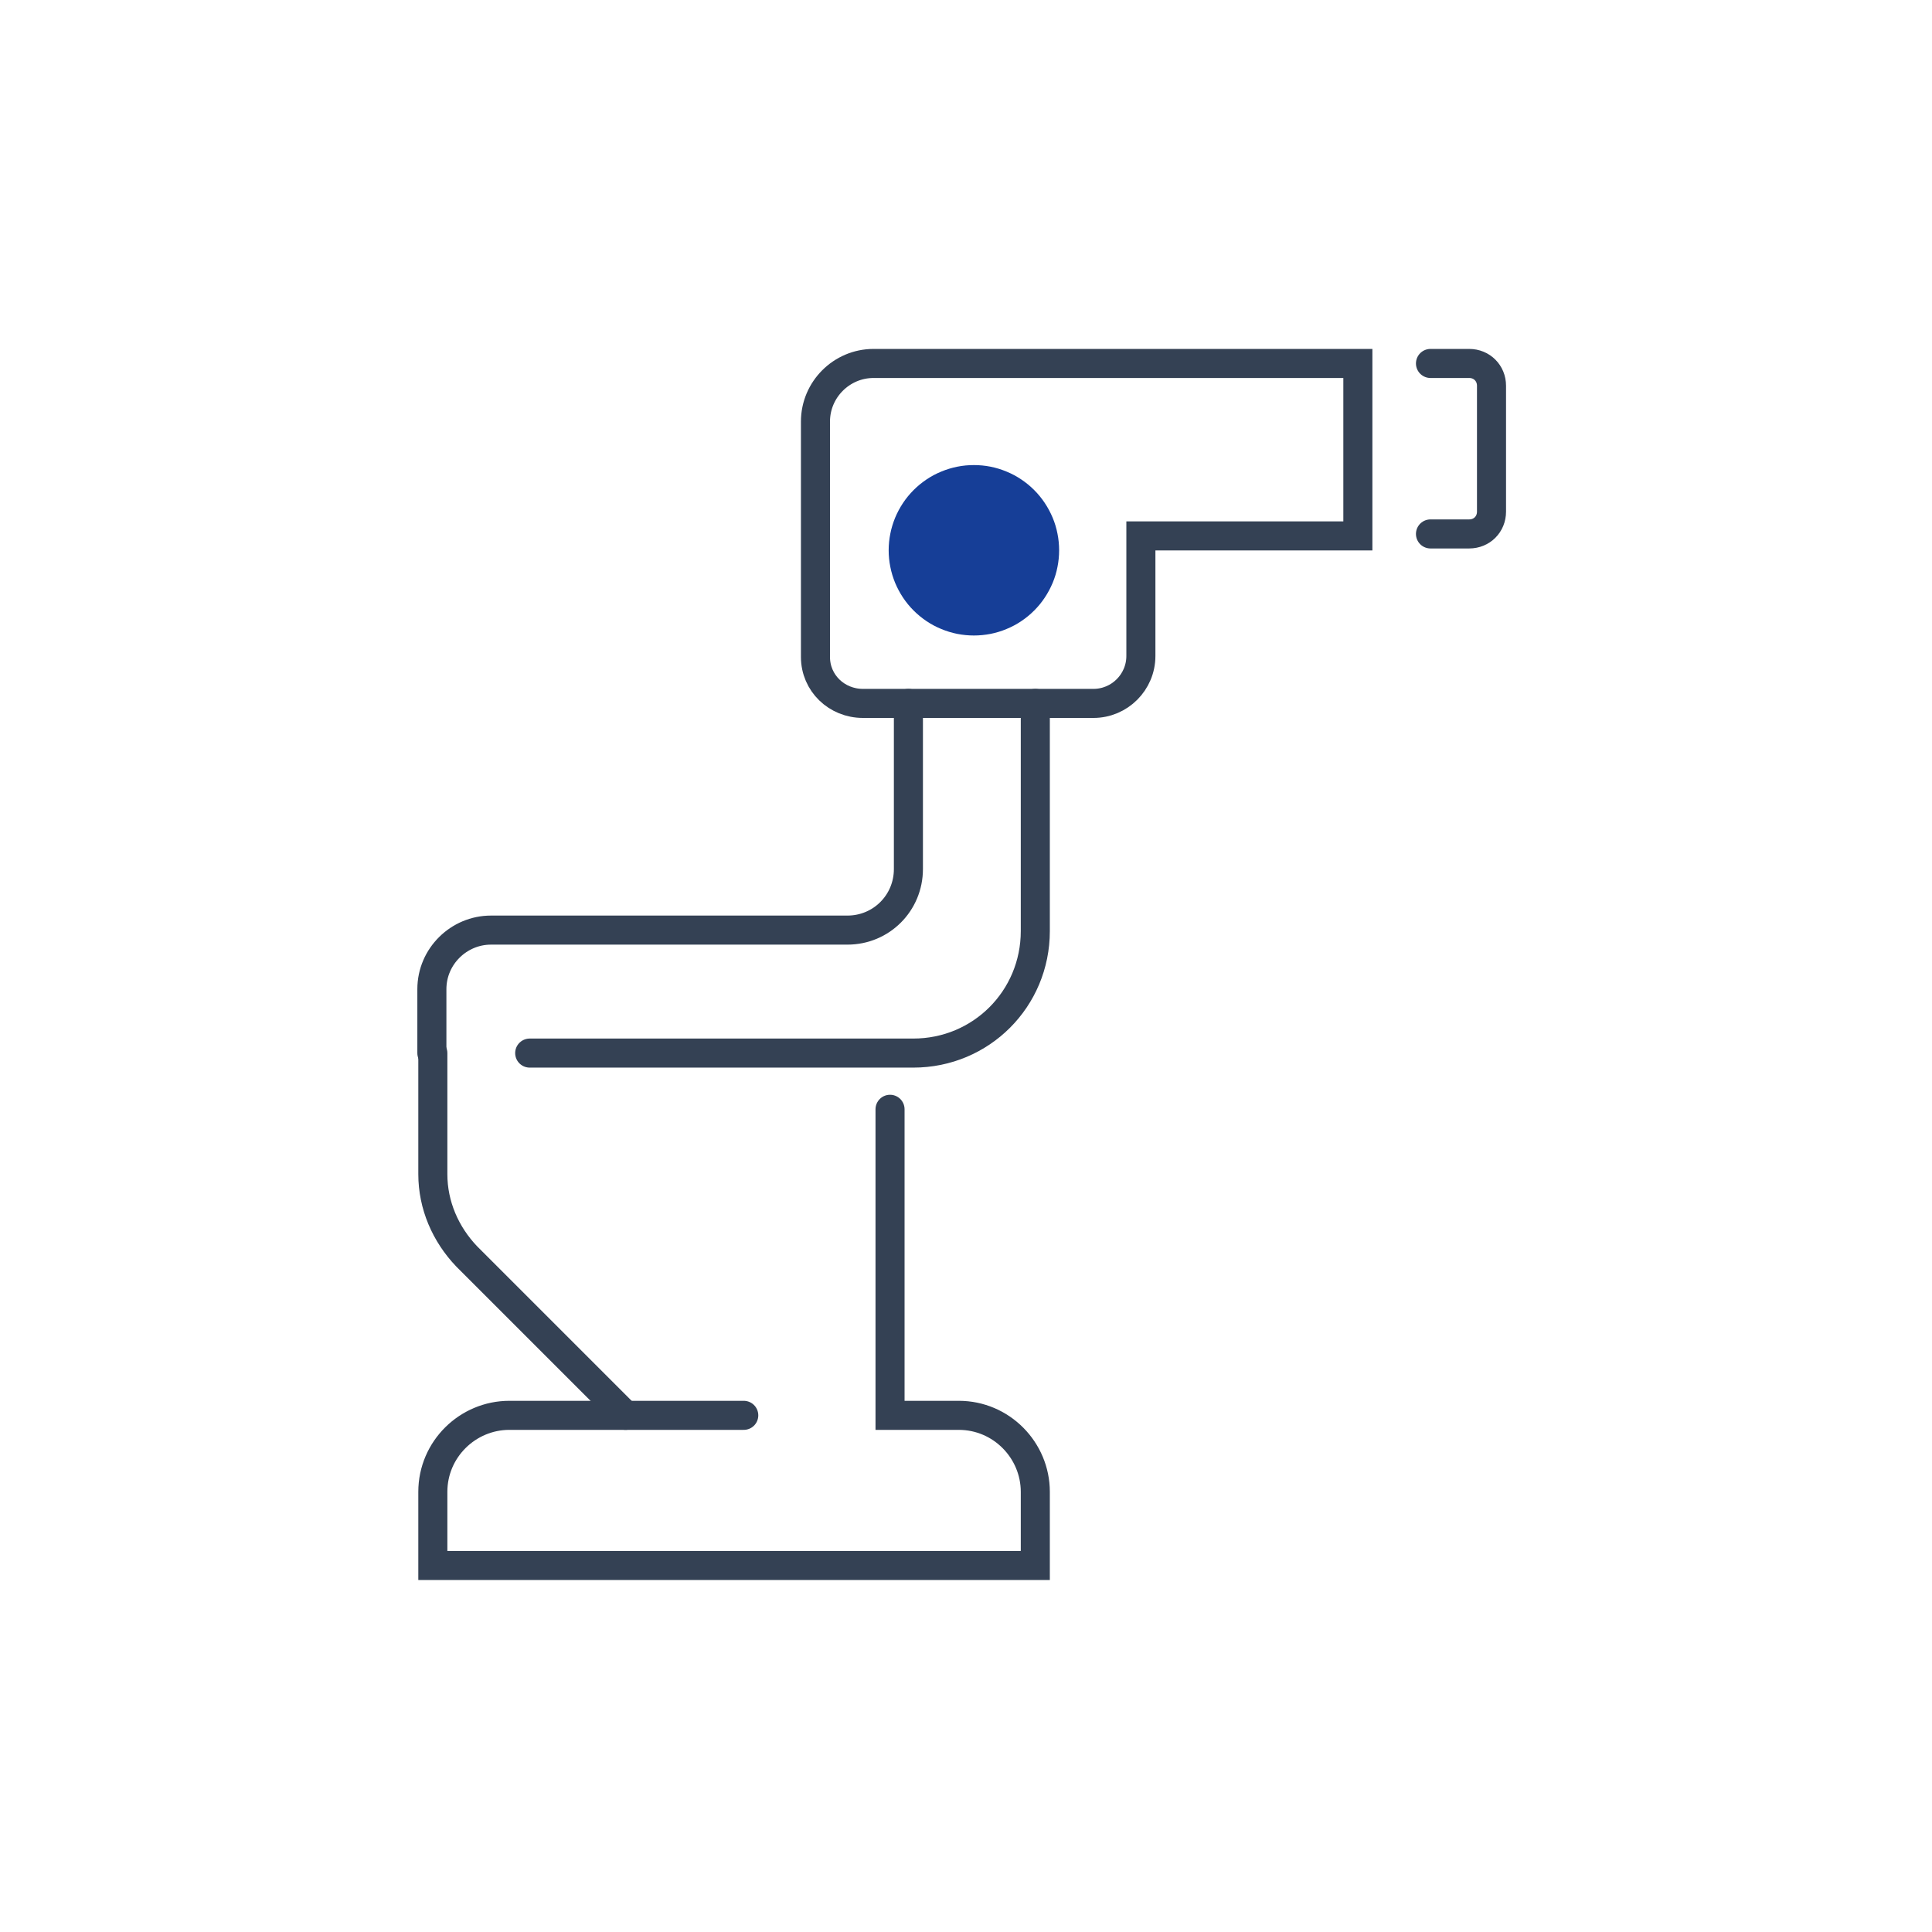
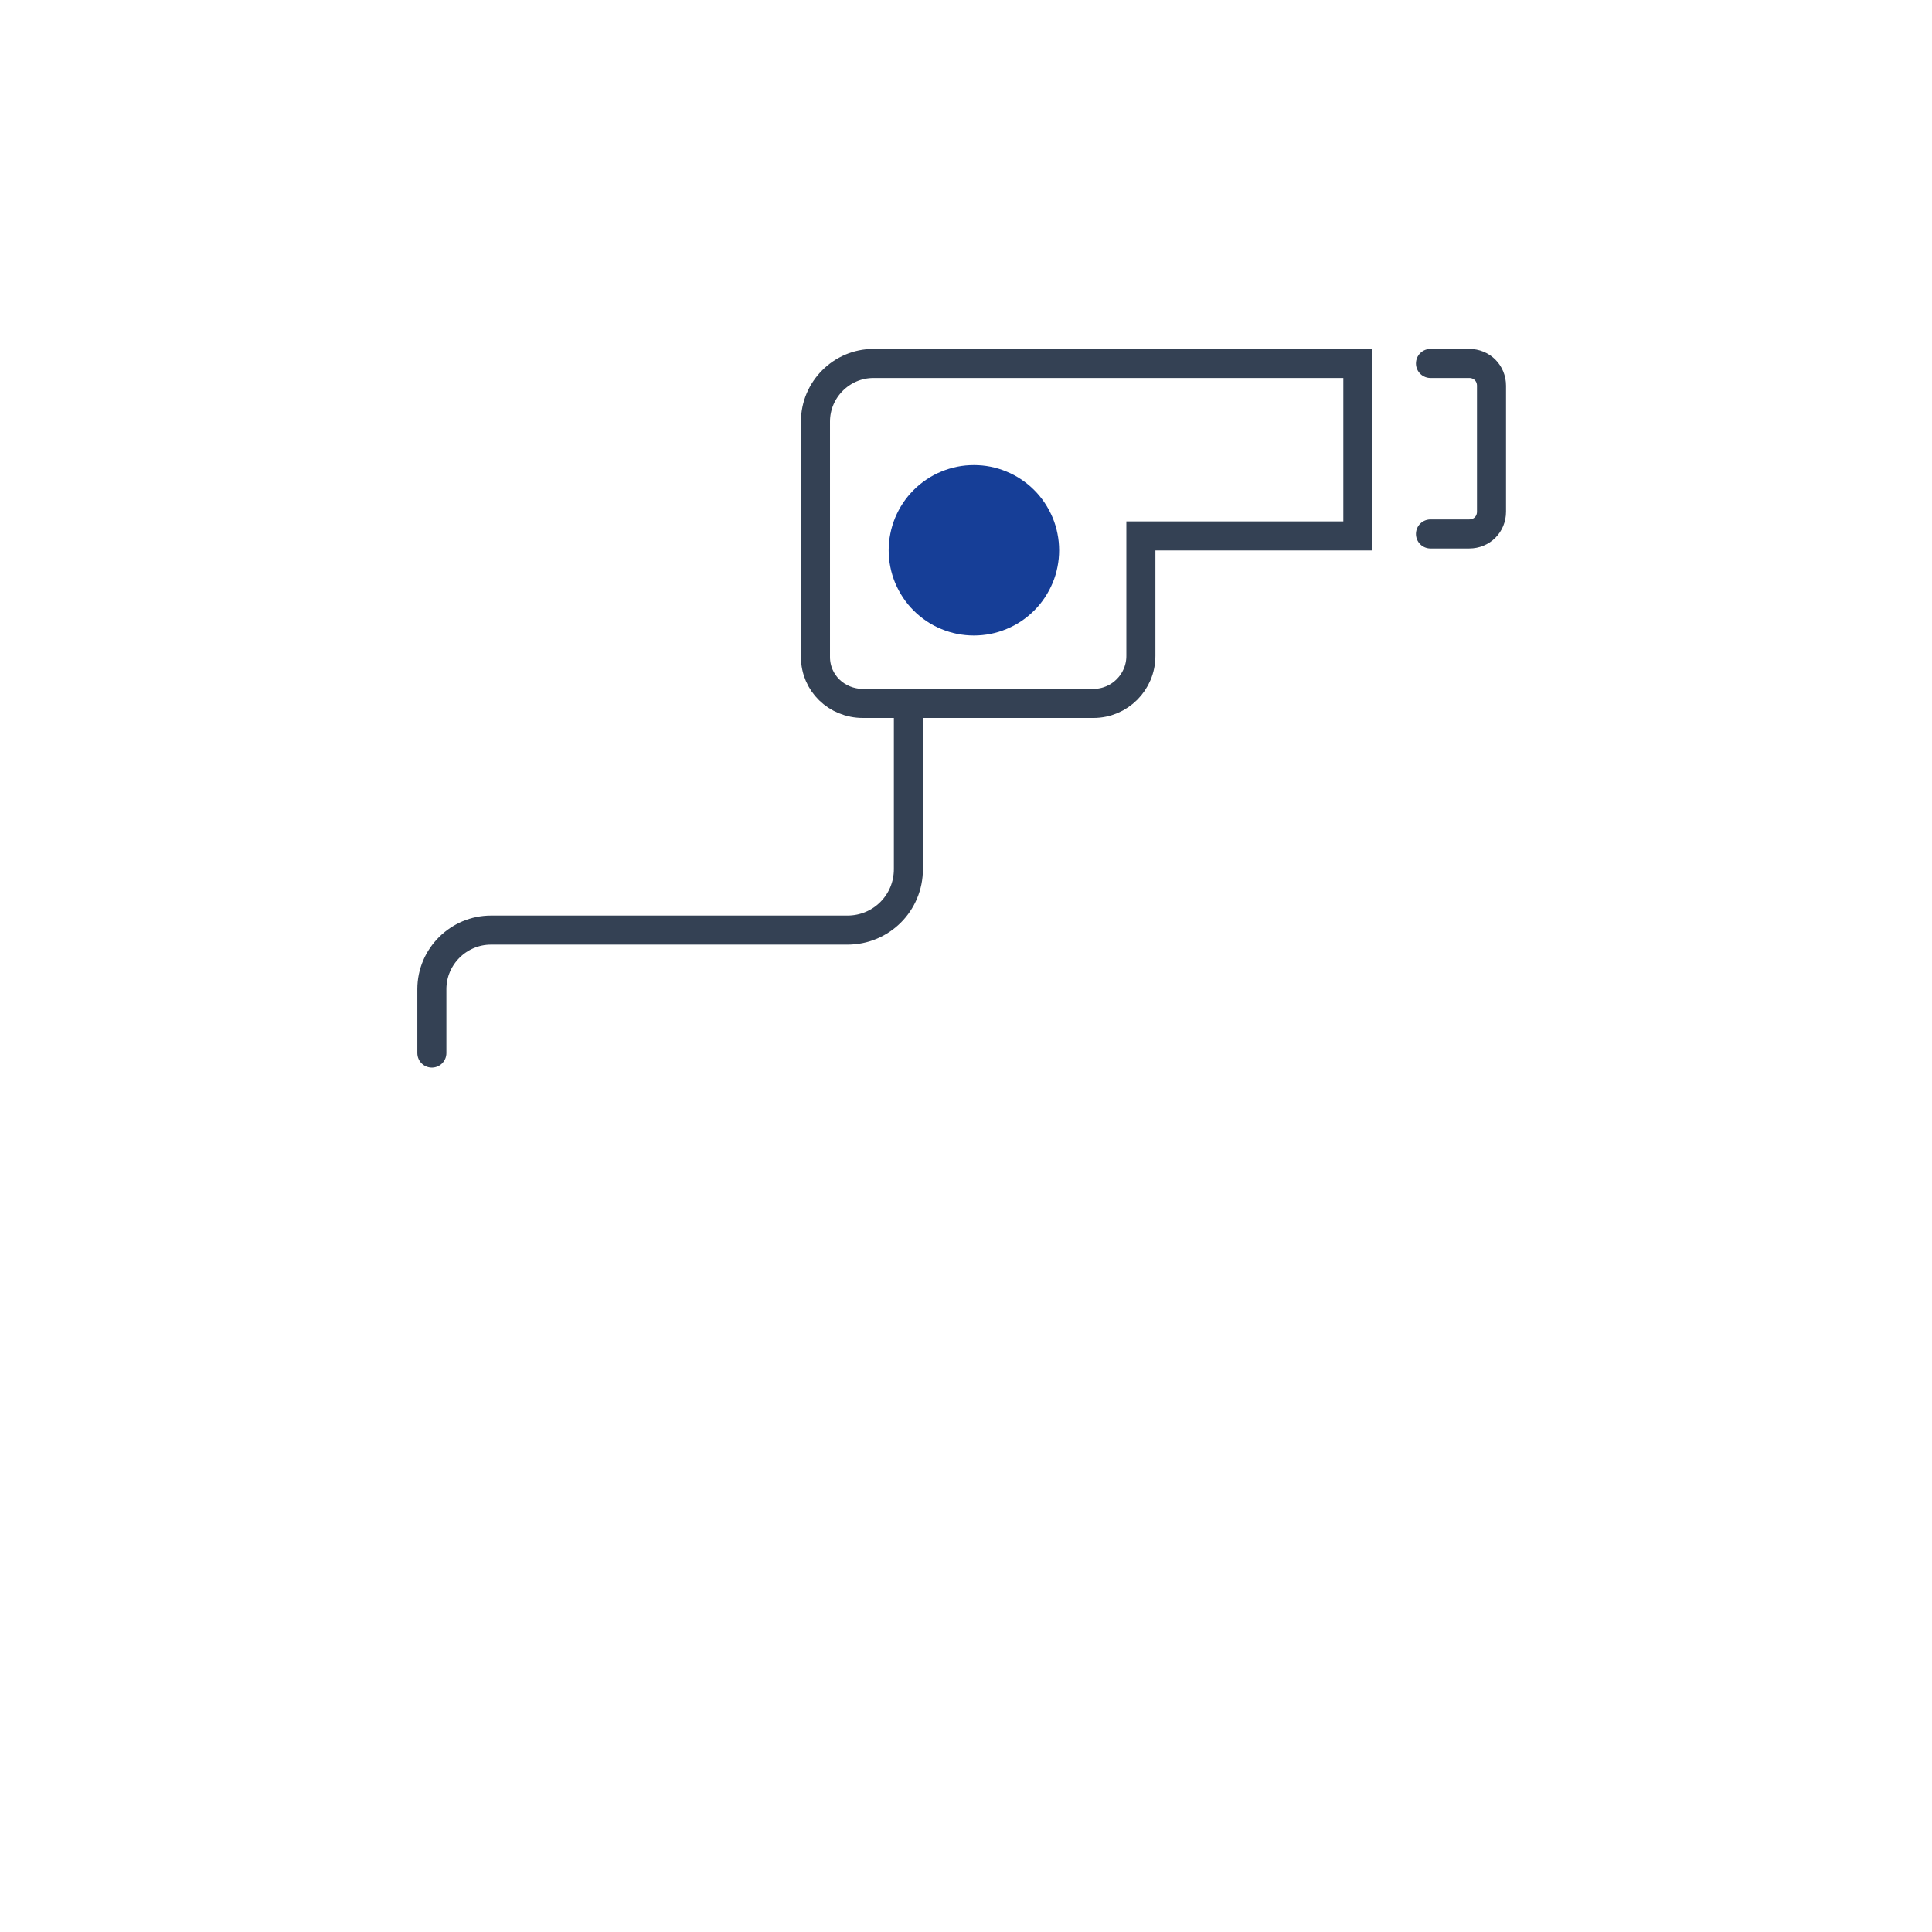
<svg xmlns="http://www.w3.org/2000/svg" version="1.0" preserveAspectRatio="xMidYMid meet" height="200" viewBox="0 0 150 150" zoomAndPan="magnify" width="200">
  <defs>
    <clipPath id="0c69900ebd">
      <path clip-rule="nonzero" d="M 20.707 22 L 113 22 L 113 114 L 20.707 114 Z M 20.707 22" />
    </clipPath>
    <clipPath id="6cab8b61df">
      <path clip-rule="nonzero" d="M 20.707 22 L 103 22 L 103 114 L 20.707 114 Z M 20.707 22" />
    </clipPath>
    <clipPath id="43df0875b6">
      <path clip-rule="nonzero" d="M 31 10.637 L 138 10.637 L 138 87 L 31 87 Z M 31 10.637" />
    </clipPath>
    <clipPath id="35504d48a7">
      <path clip-rule="nonzero" d="M 79 10.637 L 140.707 10.637 L 140.707 74 L 79 74 Z M 79 10.637" />
    </clipPath>
    <clipPath id="18fc111152">
-       <path clip-rule="nonzero" d="M 20.707 49 L 81 49 L 81 139.637 L 20.707 139.637 Z M 20.707 49" />
-     </clipPath>
+       </clipPath>
    <clipPath id="25c59bf9ab">
      <path clip-rule="nonzero" d="M 20.707 54 L 113 54 L 113 139.637 L 20.707 139.637 Z M 20.707 54" />
    </clipPath>
  </defs>
  <g clip-path="url(#0c69900ebd)">
-     <path stroke-miterlimit="10" stroke-opacity="1" stroke-width="3" stroke="#344154" d="M 712.5 719.297 L 712.5 742.801 C 712.5 749.799 706.9 755.399 699.902 755.399 L 660.299 755.399" stroke-linejoin="miter" fill="none" transform="matrix(0.752, 0, 0, 0.752, -455.419, -486.299)" stroke-linecap="round" />
-   </g>
+     </g>
  <g clip-path="url(#6cab8b61df)">
    <path stroke-miterlimit="10" stroke-opacity="1" stroke-width="3" stroke="#344154" d="M 699.398 719.297 L 699.398 736.4 C 699.398 739.902 696.598 742.702 693.101 742.702 L 656.298 742.702 C 652.999 742.702 650.199 745.398 650.199 748.801 L 650.199 755.399" stroke-linejoin="miter" fill="none" transform="matrix(0.752, 0, 0, 0.752, -455.419, -486.299)" stroke-linecap="round" />
  </g>
  <g clip-path="url(#43df0875b6)">
    <path stroke-miterlimit="10" stroke-opacity="1" stroke-width="3" stroke="#344154" d="M 694.702 719.297 L 718.501 719.297 C 721.202 719.297 723.4 717.1 723.4 714.398 L 723.4 702.003 L 745.802 702.003 L 745.802 684.199 L 695.798 684.199 C 692.499 684.199 689.802 686.9 689.802 690.199 L 689.802 714.502 C 689.802 717.199 692 719.297 694.702 719.297 Z M 694.702 719.297" stroke-linejoin="miter" fill="none" transform="matrix(0.752, 0, 0, 0.752, -455.419, -486.299)" stroke-linecap="round" />
  </g>
  <g clip-path="url(#35504d48a7)">
    <path stroke-miterlimit="10" stroke-opacity="1" stroke-width="3" stroke="#344154" d="M 753.299 684.199 L 757.299 684.199 C 758.598 684.199 759.6 685.201 759.6 686.5 L 759.6 699.498 C 759.6 700.802 758.598 701.8 757.299 701.8 L 753.299 701.8" stroke-linejoin="miter" fill="none" transform="matrix(0.752, 0, 0, 0.752, -455.419, -486.299)" stroke-linecap="round" />
  </g>
  <path fill-rule="nonzero" fill-opacity="1" d="M 80.293 38.047 C 80.598 38.352 80.875 38.688 81.113 39.047 C 81.355 39.41 81.559 39.793 81.727 40.191 C 81.895 40.594 82.02 41.008 82.102 41.434 C 82.188 41.859 82.23 42.289 82.23 42.723 C 82.23 43.16 82.188 43.59 82.102 44.016 C 82.02 44.441 81.895 44.855 81.727 45.258 C 81.559 45.656 81.355 46.039 81.113 46.402 C 80.875 46.762 80.598 47.098 80.293 47.402 C 79.984 47.711 79.652 47.984 79.289 48.227 C 78.93 48.469 78.547 48.672 78.145 48.836 C 77.746 49.004 77.332 49.129 76.906 49.215 C 76.477 49.297 76.047 49.34 75.613 49.34 C 75.18 49.34 74.75 49.297 74.324 49.215 C 73.898 49.129 73.484 49.004 73.082 48.836 C 72.68 48.672 72.297 48.469 71.938 48.227 C 71.578 47.984 71.242 47.711 70.934 47.402 C 70.629 47.098 70.352 46.762 70.113 46.402 C 69.871 46.039 69.668 45.656 69.5 45.258 C 69.336 44.855 69.207 44.441 69.125 44.016 C 69.039 43.59 68.996 43.16 68.996 42.723 C 68.996 42.289 69.039 41.859 69.125 41.434 C 69.207 41.008 69.336 40.594 69.5 40.191 C 69.668 39.793 69.871 39.41 70.113 39.047 C 70.352 38.688 70.629 38.352 70.934 38.047 C 71.242 37.738 71.578 37.465 71.938 37.223 C 72.297 36.98 72.68 36.777 73.082 36.613 C 73.484 36.445 73.898 36.32 74.324 36.234 C 74.75 36.148 75.18 36.109 75.613 36.109 C 76.047 36.109 76.477 36.148 76.906 36.234 C 77.332 36.32 77.746 36.445 78.145 36.613 C 78.547 36.777 78.93 36.98 79.289 37.223 C 79.652 37.465 79.984 37.738 80.293 38.047 Z M 80.293 38.047" fill="#163e97" />
  <g clip-path="url(#18fc111152)">
    <path stroke-miterlimit="10" stroke-opacity="1" stroke-width="3" stroke="#344154" d="M 650.298 755.399 L 650.298 767.899 C 650.298 771.099 651.602 774.102 653.8 776.398 L 670.201 792.8" stroke-linejoin="miter" fill="none" transform="matrix(0.752, 0, 0, 0.752, -455.419, -486.299)" stroke-linecap="round" />
  </g>
  <g clip-path="url(#25c59bf9ab)">
-     <path stroke-miterlimit="10" stroke-opacity="1" stroke-width="3" stroke="#344154" d="M 682.399 792.8 L 658.2 792.8 C 653.898 792.8 650.298 796.301 650.298 800.701 L 650.298 808.302 L 712.5 808.302 L 712.5 800.701 C 712.5 796.4 708.999 792.8 704.598 792.8 L 697.502 792.8 L 697.502 761.202" stroke-linejoin="miter" fill="none" transform="matrix(0.752, 0, 0, 0.752, -455.419, -486.299)" stroke-linecap="round" />
-   </g>
+     </g>
</svg>